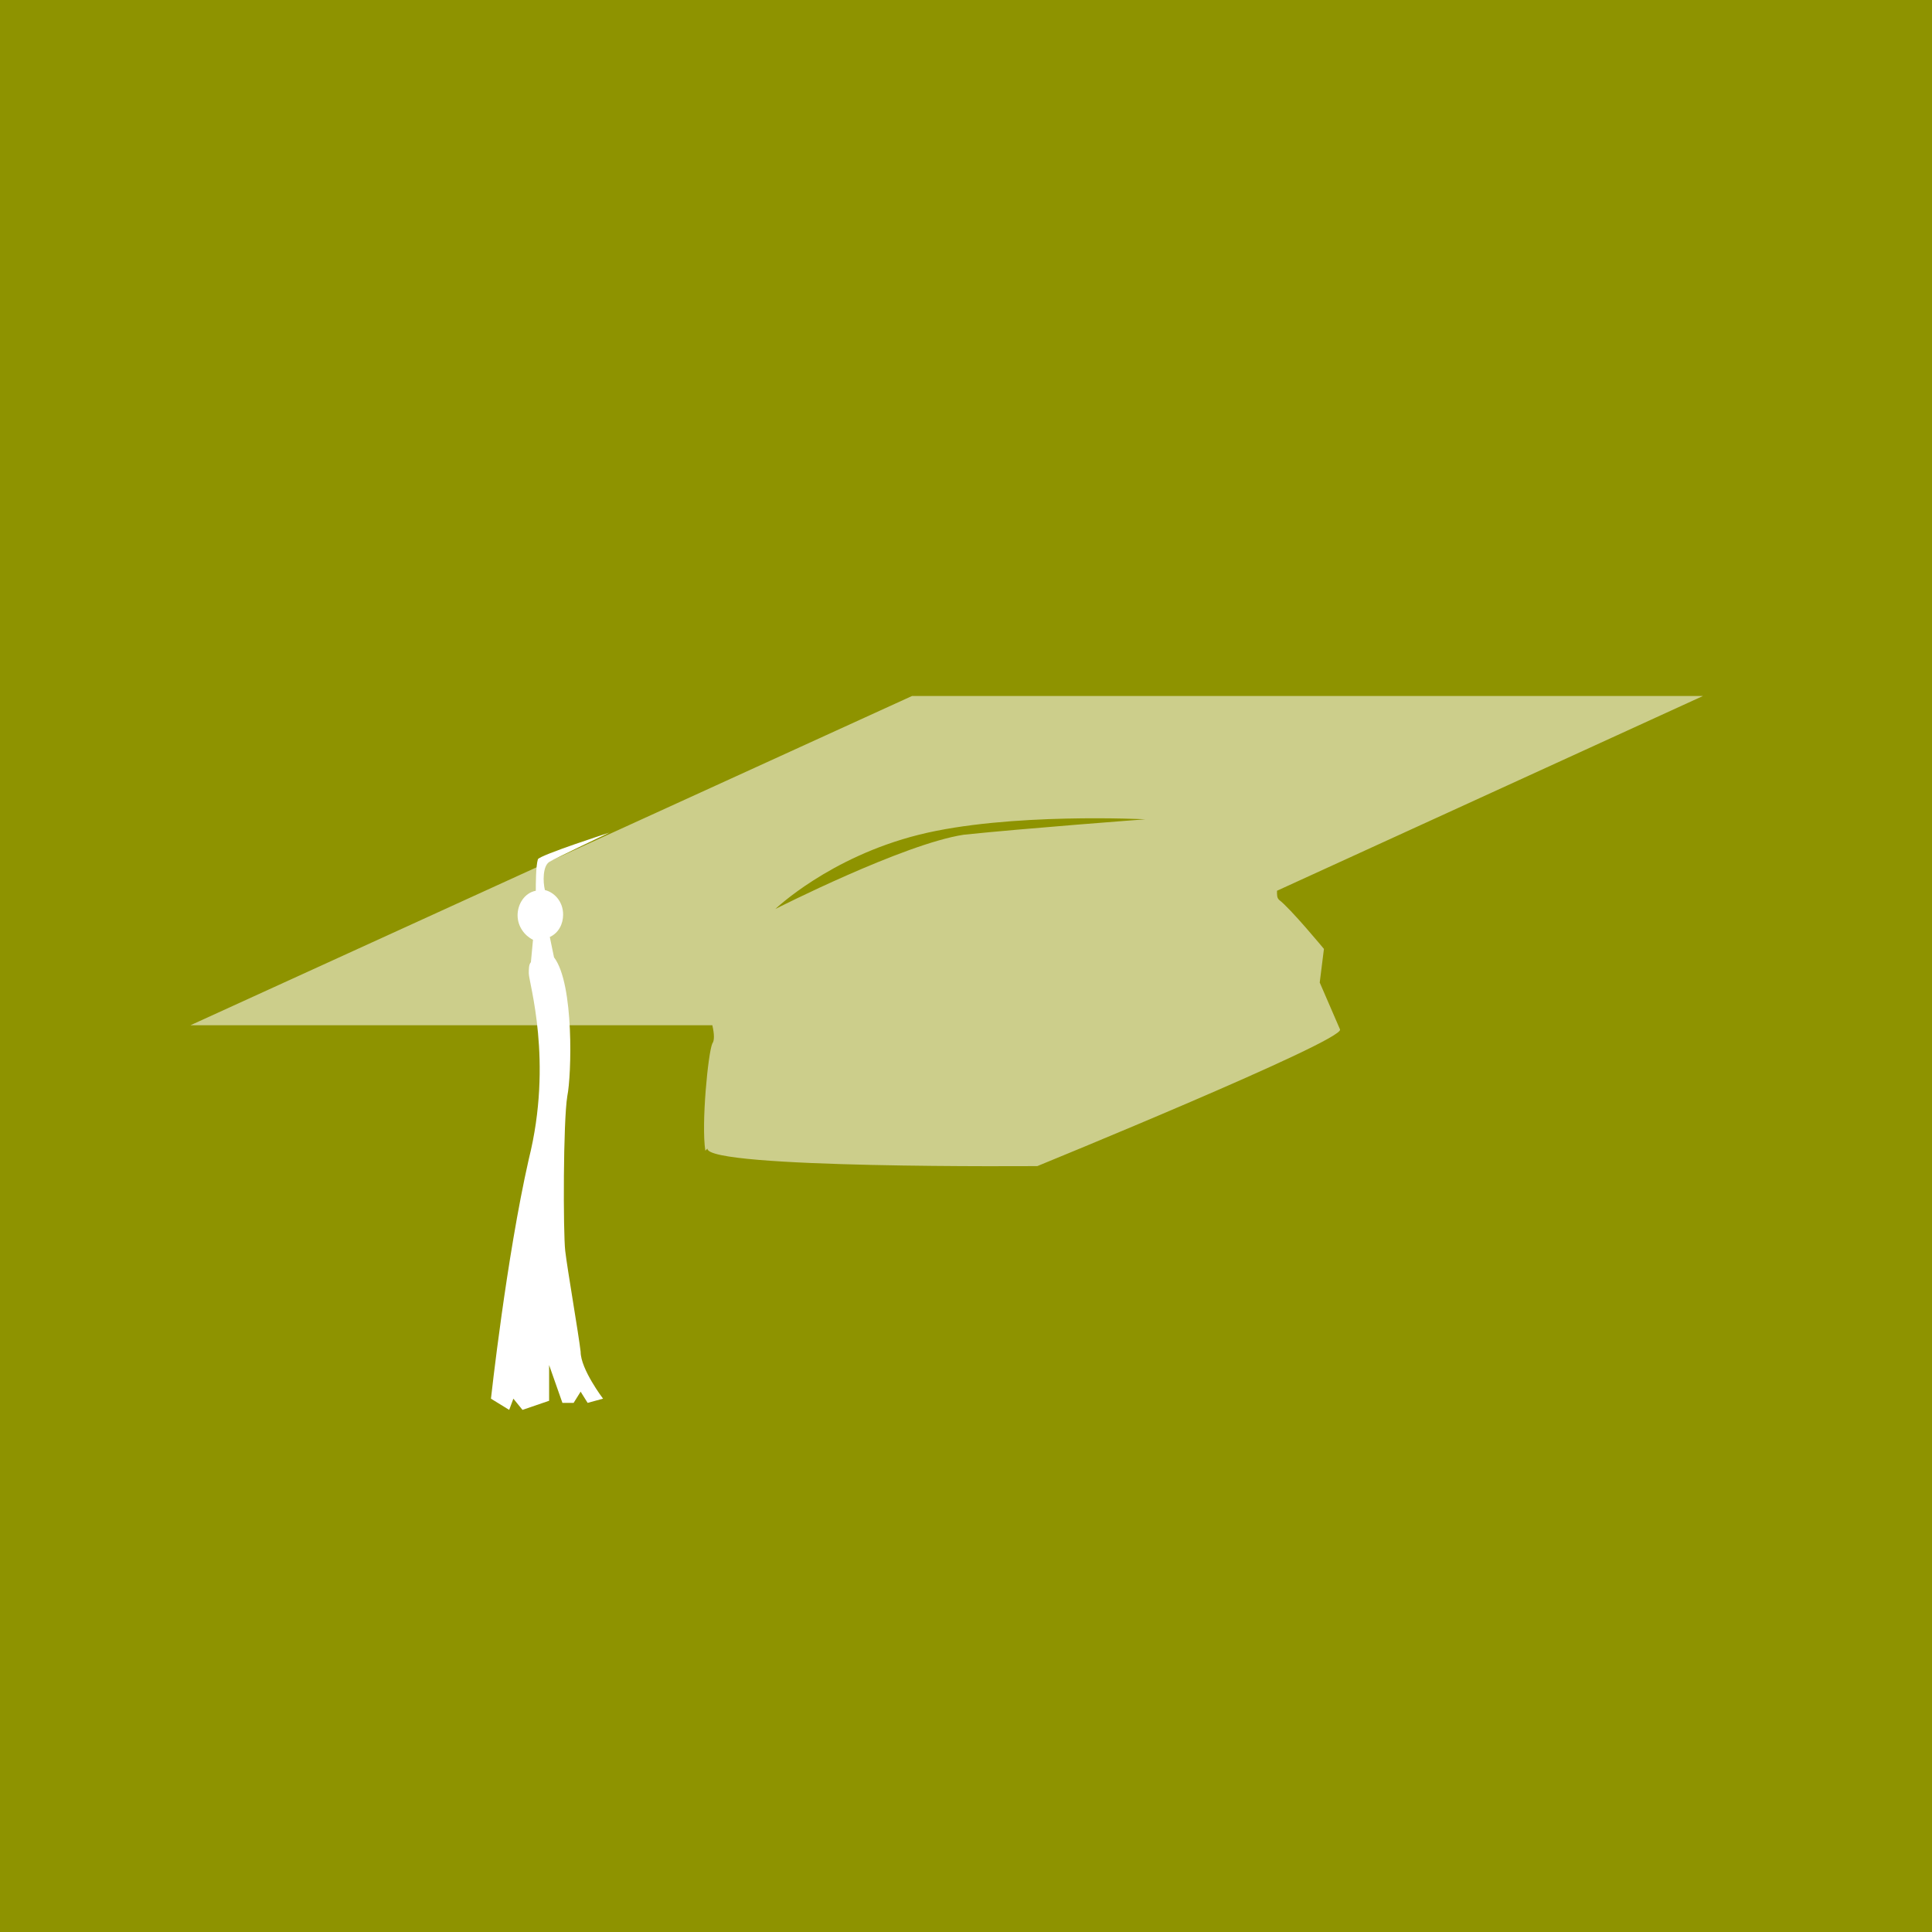
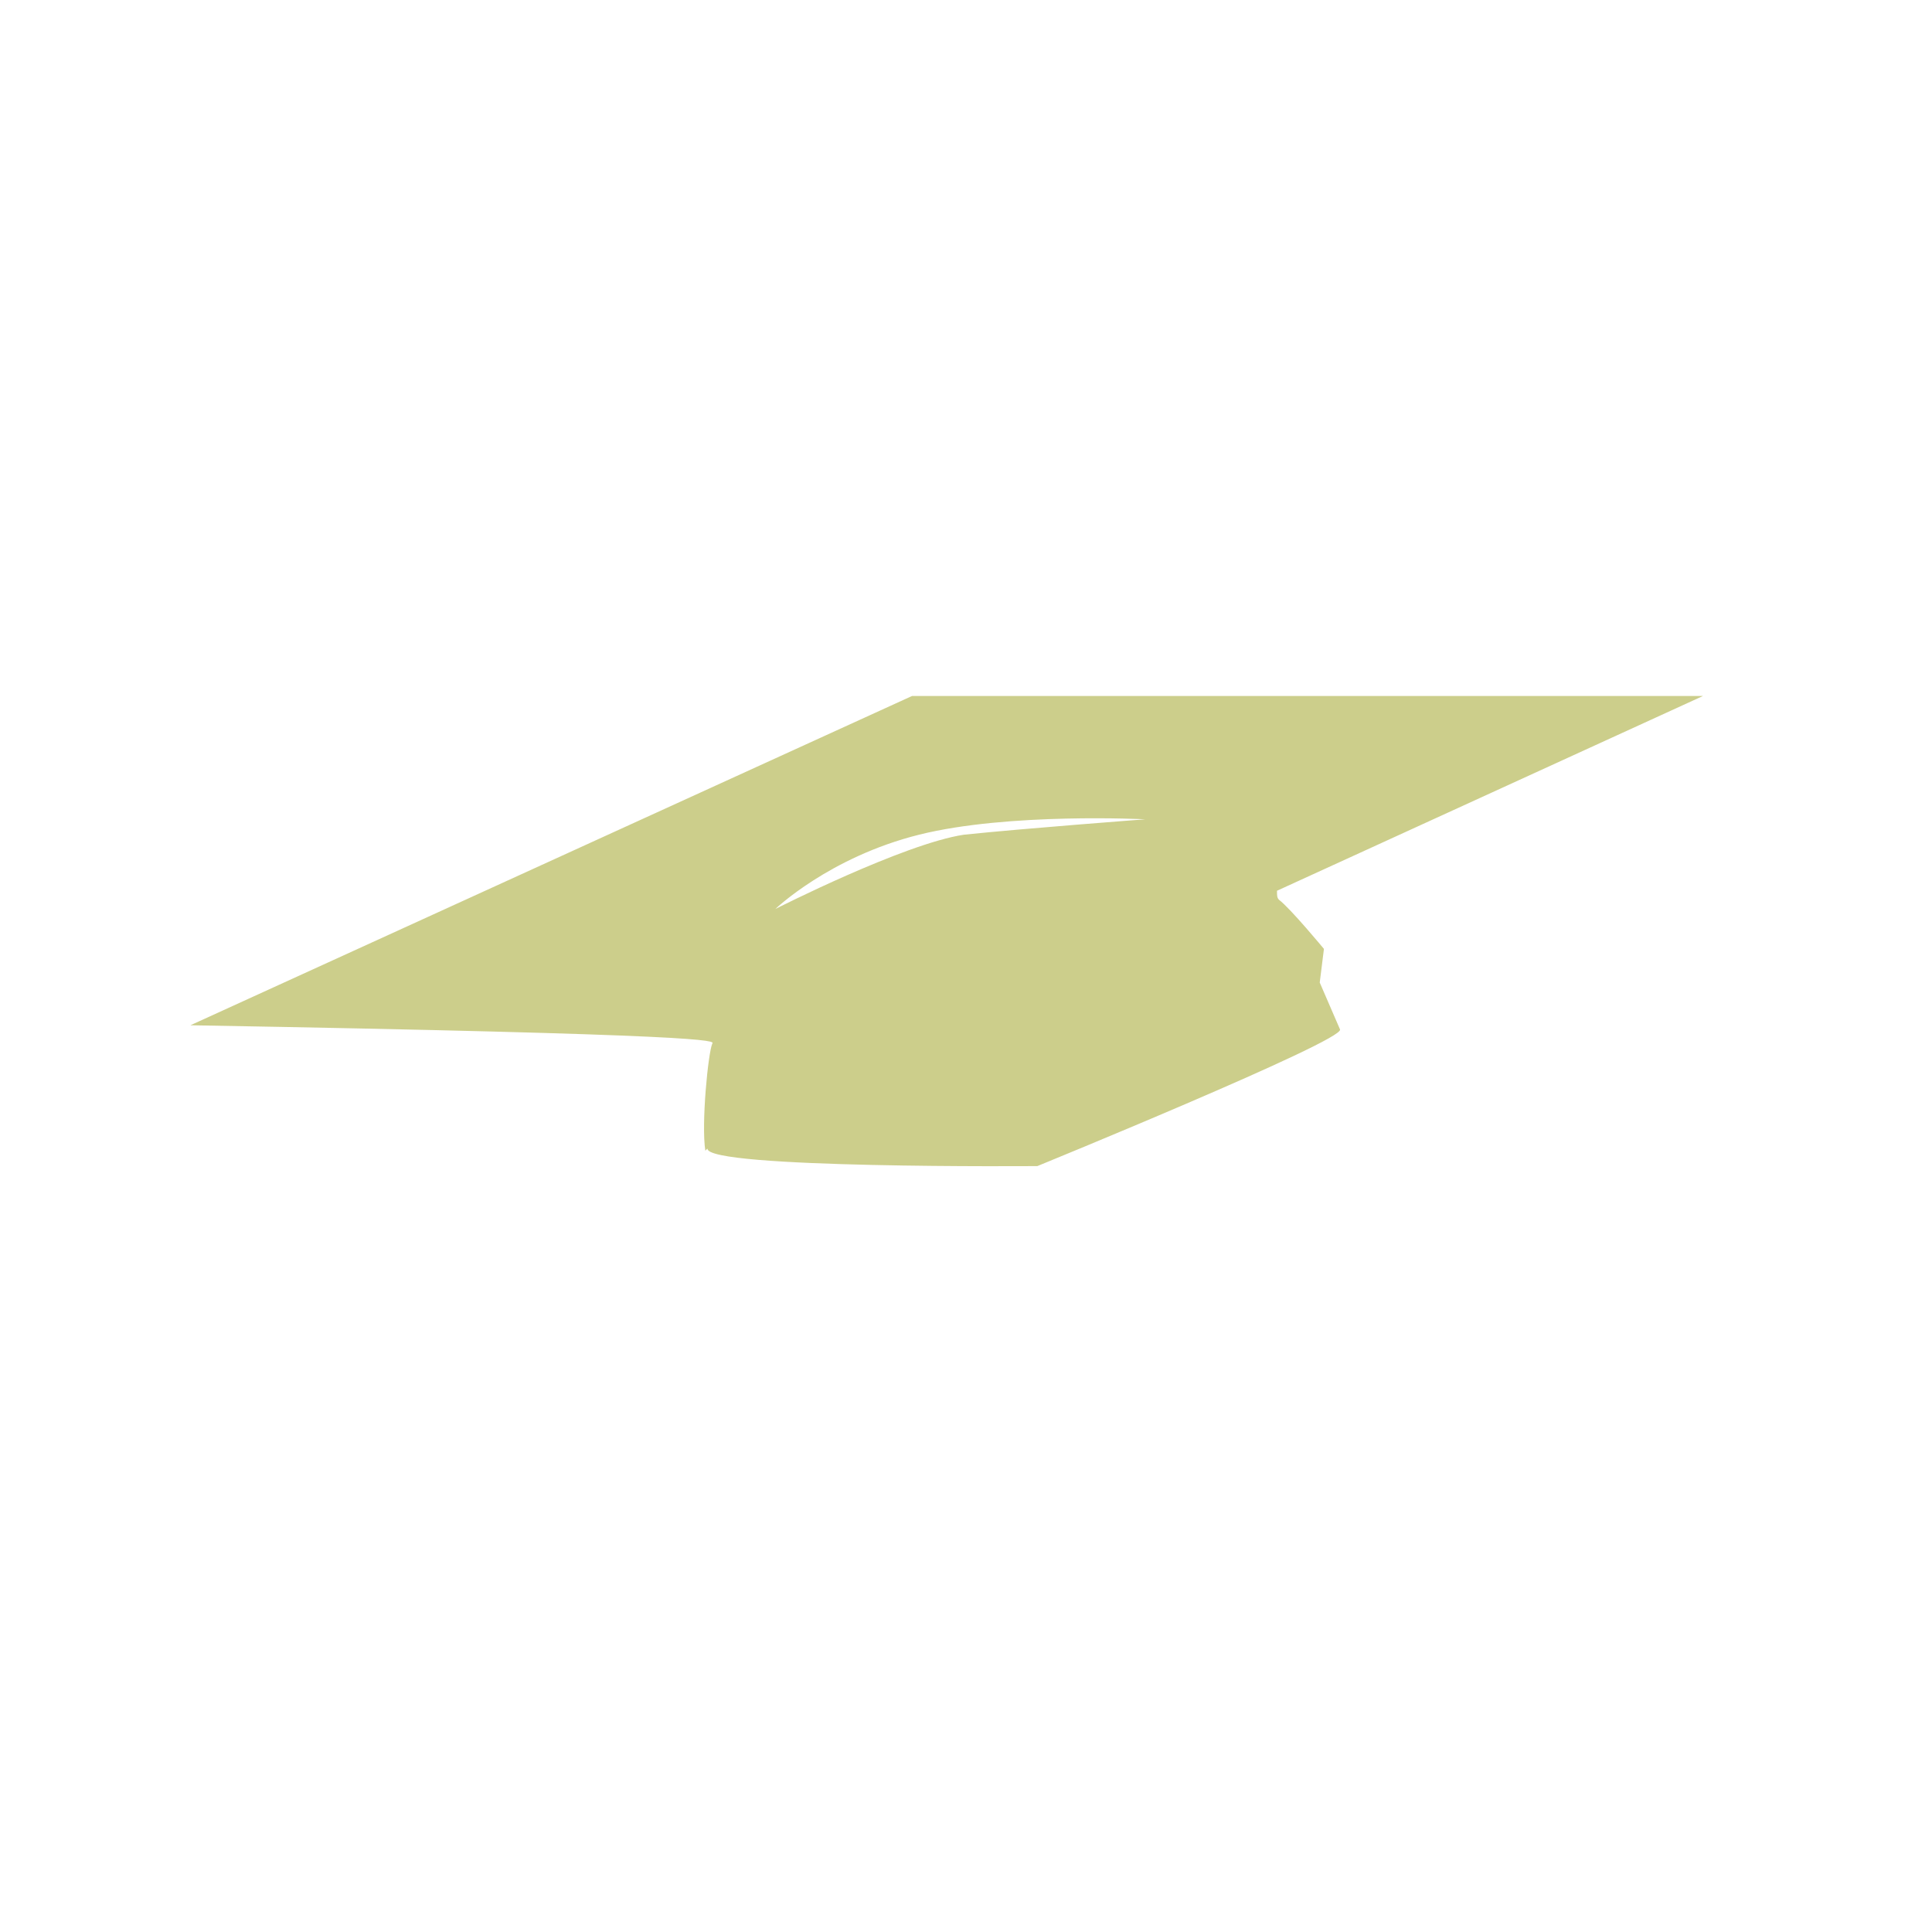
<svg xmlns="http://www.w3.org/2000/svg" version="1.1" x="0" y="0" width="200" height="200" viewBox="0, 0, 200, 200">
  <g>
-     <path d="M0,0 L200,0 L200,200 L0,200 z" fill="#8e9300" />
    <g>
-       <path d="M107.392,120.712 C107.392,120.712 139.156,107.731 138.721,106.571 L136.618,101.712 L137.053,98.23 C137.053,98.23 133.572,94.024 132.412,93.154 C132.194,92.936 132.194,92.719 132.194,92.211 L176.288,72.05 L94.41,72.05 L94.41,72.05 L94.41,72.05 L94.41,72.05 L94.41,72.05 L19.712,106.135 L73.741,106.135 C73.959,107.078 73.959,107.731 73.741,108.021 C73.306,108.964 72.581,116.361 73.016,119.117 L73.234,118.899 C73.089,121.002 107.392,120.712 107.392,120.712 z M80.268,94.097 C80.268,94.097 85.853,88.73 95.135,86.409 C104.418,84.089 118.56,84.814 118.56,84.814 C118.56,84.814 106.014,85.757 99.777,86.409 C93.54,87.352 80.268,94.097 80.268,94.097 z" fill="#ccce8b" />
-       <path d="M56.844,89.238 C57.569,88.803 63.081,86.192 63.081,86.192 C63.081,86.192 55.901,88.513 55.683,88.948 C55.466,89.673 55.466,91.486 55.466,92.211 C54.305,92.429 53.58,93.589 53.58,94.749 C53.58,95.91 54.305,96.853 55.176,97.288 L54.958,99.608 C54.741,99.826 54.741,100.334 54.741,100.769 C54.741,101.712 57.279,109.834 54.741,119.987 C52.42,130.213 50.824,144.79 50.824,144.79 L52.71,145.95 L53.145,144.79 L54.088,145.95 L54.088,145.95 L56.844,145.007 L56.844,141.091 L56.844,141.309 L58.222,145.225 L59.382,145.225 L60.107,144.064 L60.832,145.225 L62.428,144.79 C62.428,144.79 60.107,141.744 60.107,139.931 C59.89,138.045 58.729,131.373 58.512,129.487 C58.294,127.602 58.294,116.071 58.729,113.46 C59.164,111.357 59.455,101.857 57.351,99.101 L56.916,96.998 L56.916,96.998 C57.859,96.562 58.294,95.62 58.294,94.677 C58.294,93.299 57.351,92.356 56.409,92.139 C56.191,91.268 56.191,89.673 56.844,89.238 z" fill="#FFFFFF" />
+       <path d="M107.392,120.712 C107.392,120.712 139.156,107.731 138.721,106.571 L136.618,101.712 L137.053,98.23 C137.053,98.23 133.572,94.024 132.412,93.154 C132.194,92.936 132.194,92.719 132.194,92.211 L176.288,72.05 L94.41,72.05 L94.41,72.05 L94.41,72.05 L94.41,72.05 L94.41,72.05 L19.712,106.135 C73.959,107.078 73.959,107.731 73.741,108.021 C73.306,108.964 72.581,116.361 73.016,119.117 L73.234,118.899 C73.089,121.002 107.392,120.712 107.392,120.712 z M80.268,94.097 C80.268,94.097 85.853,88.73 95.135,86.409 C104.418,84.089 118.56,84.814 118.56,84.814 C118.56,84.814 106.014,85.757 99.777,86.409 C93.54,87.352 80.268,94.097 80.268,94.097 z" fill="#ccce8b" />
    </g>
  </g>
</svg>